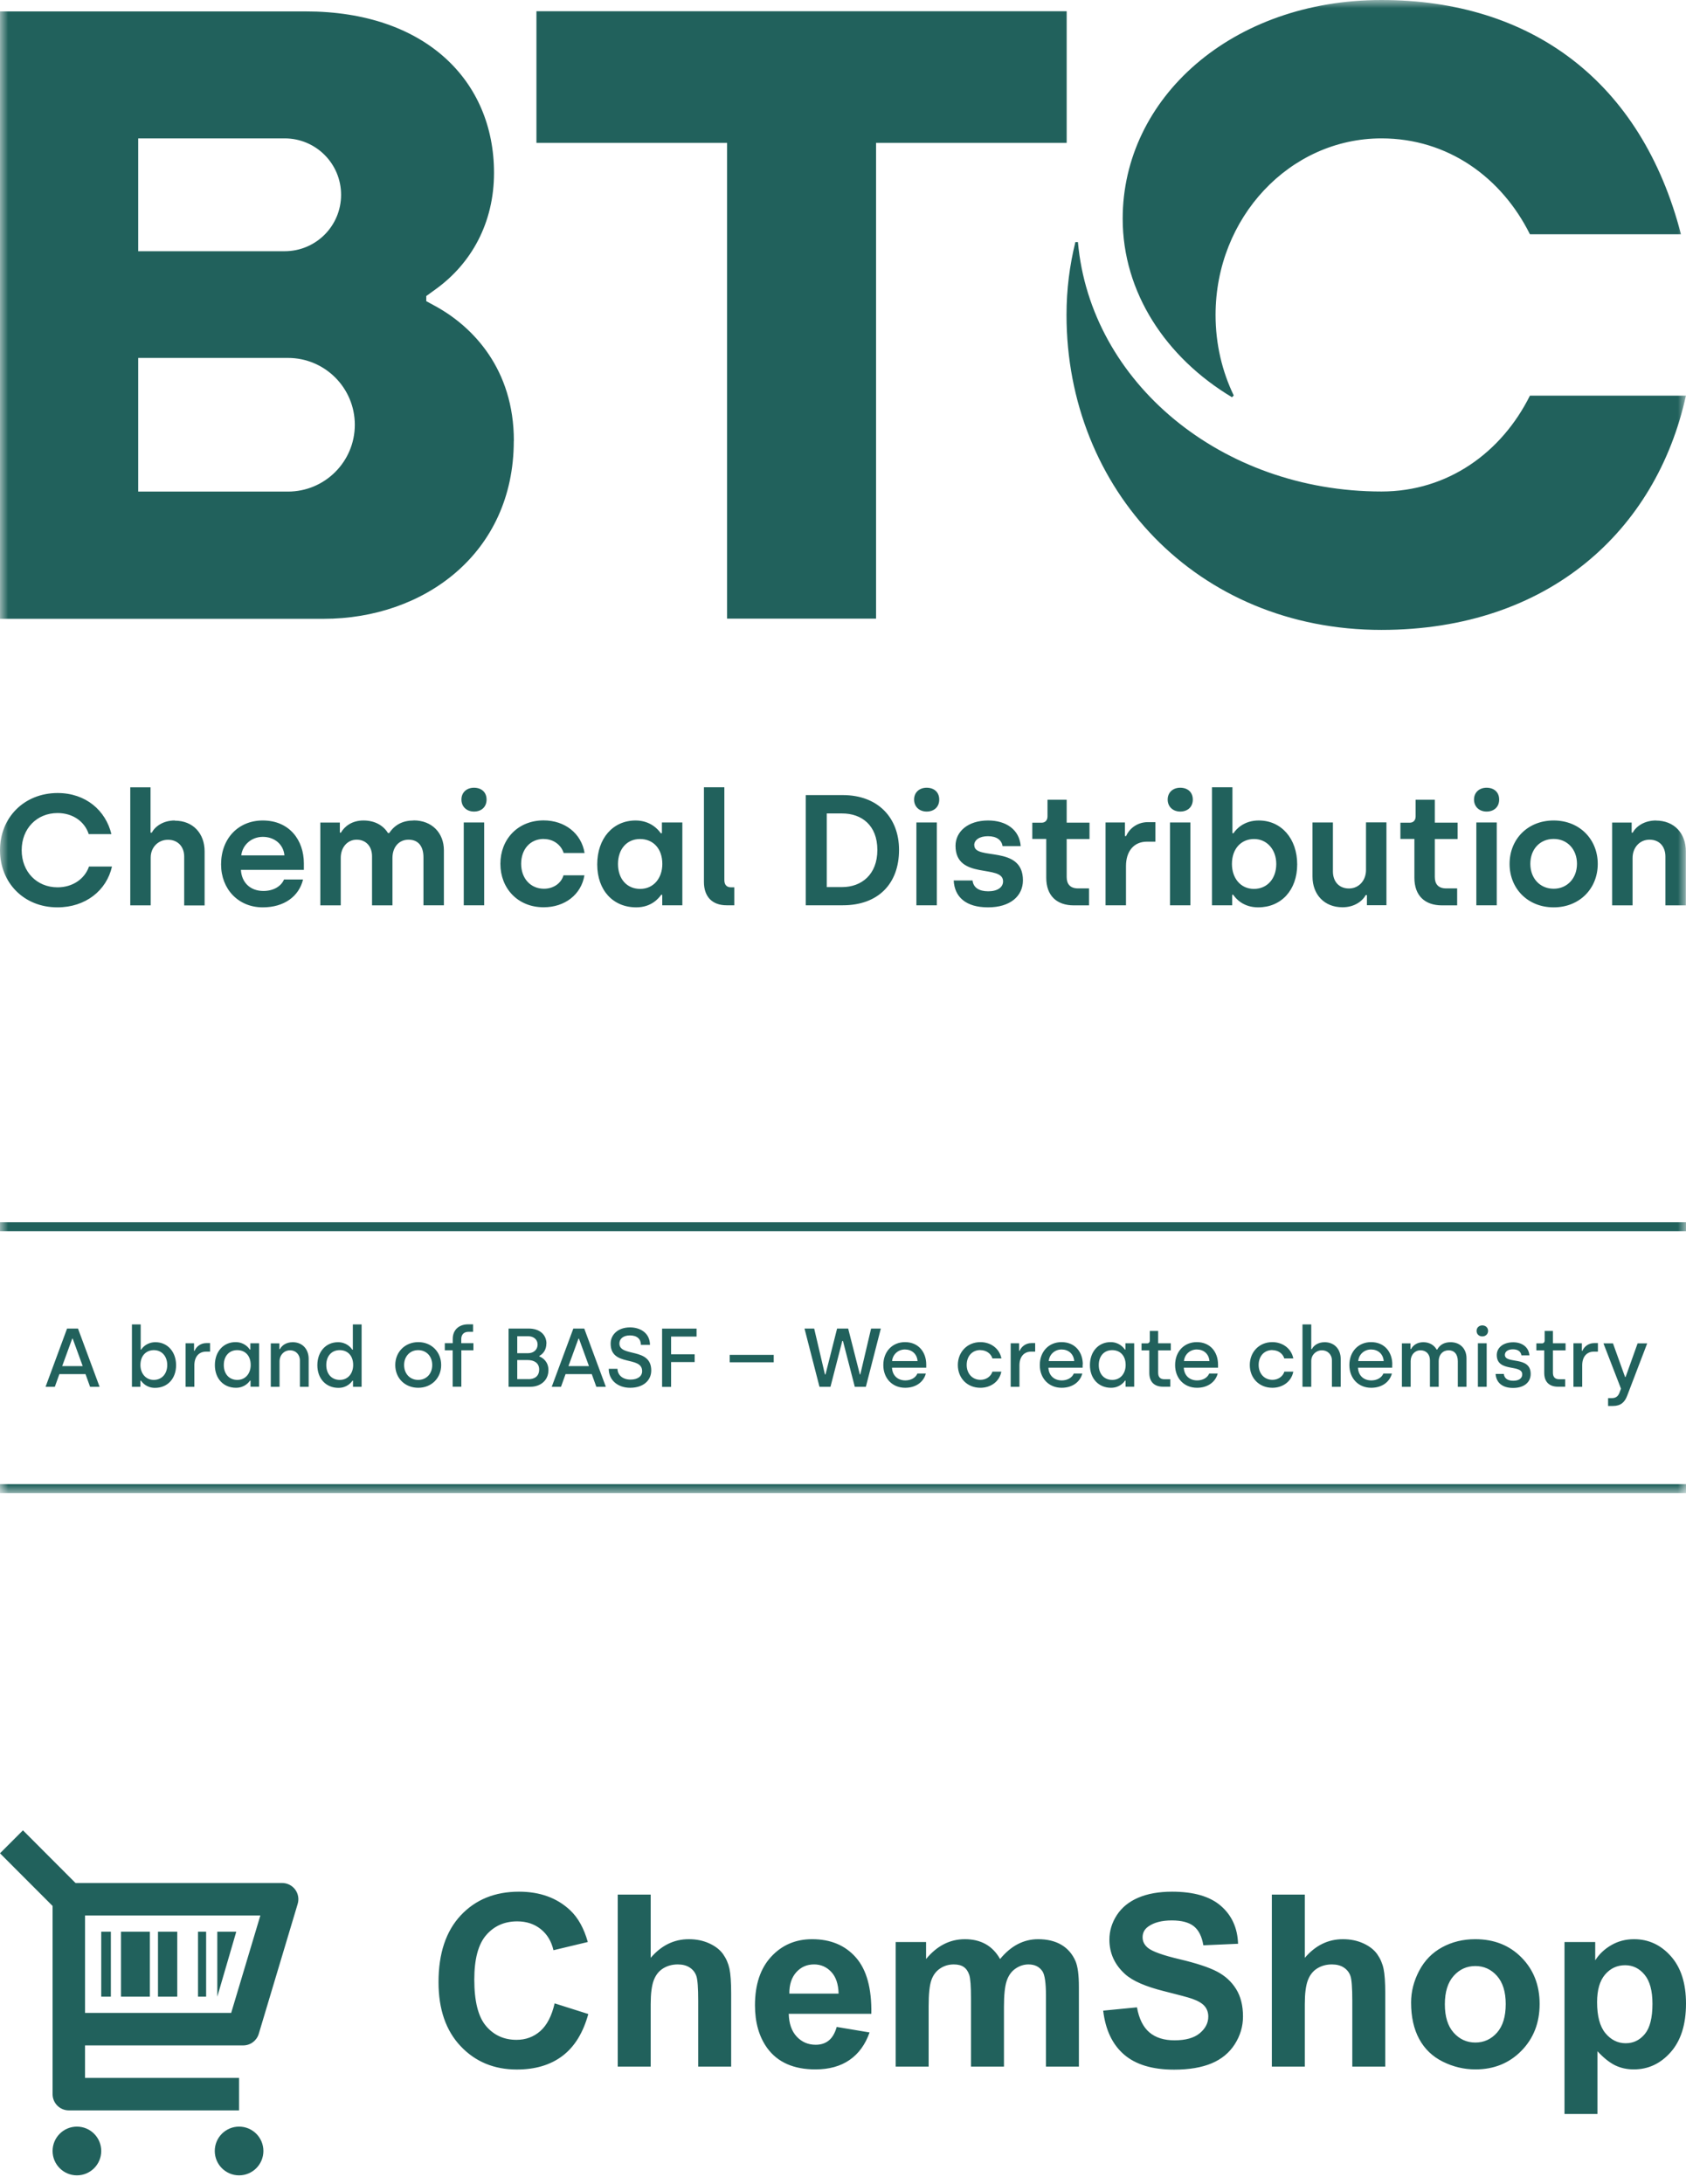
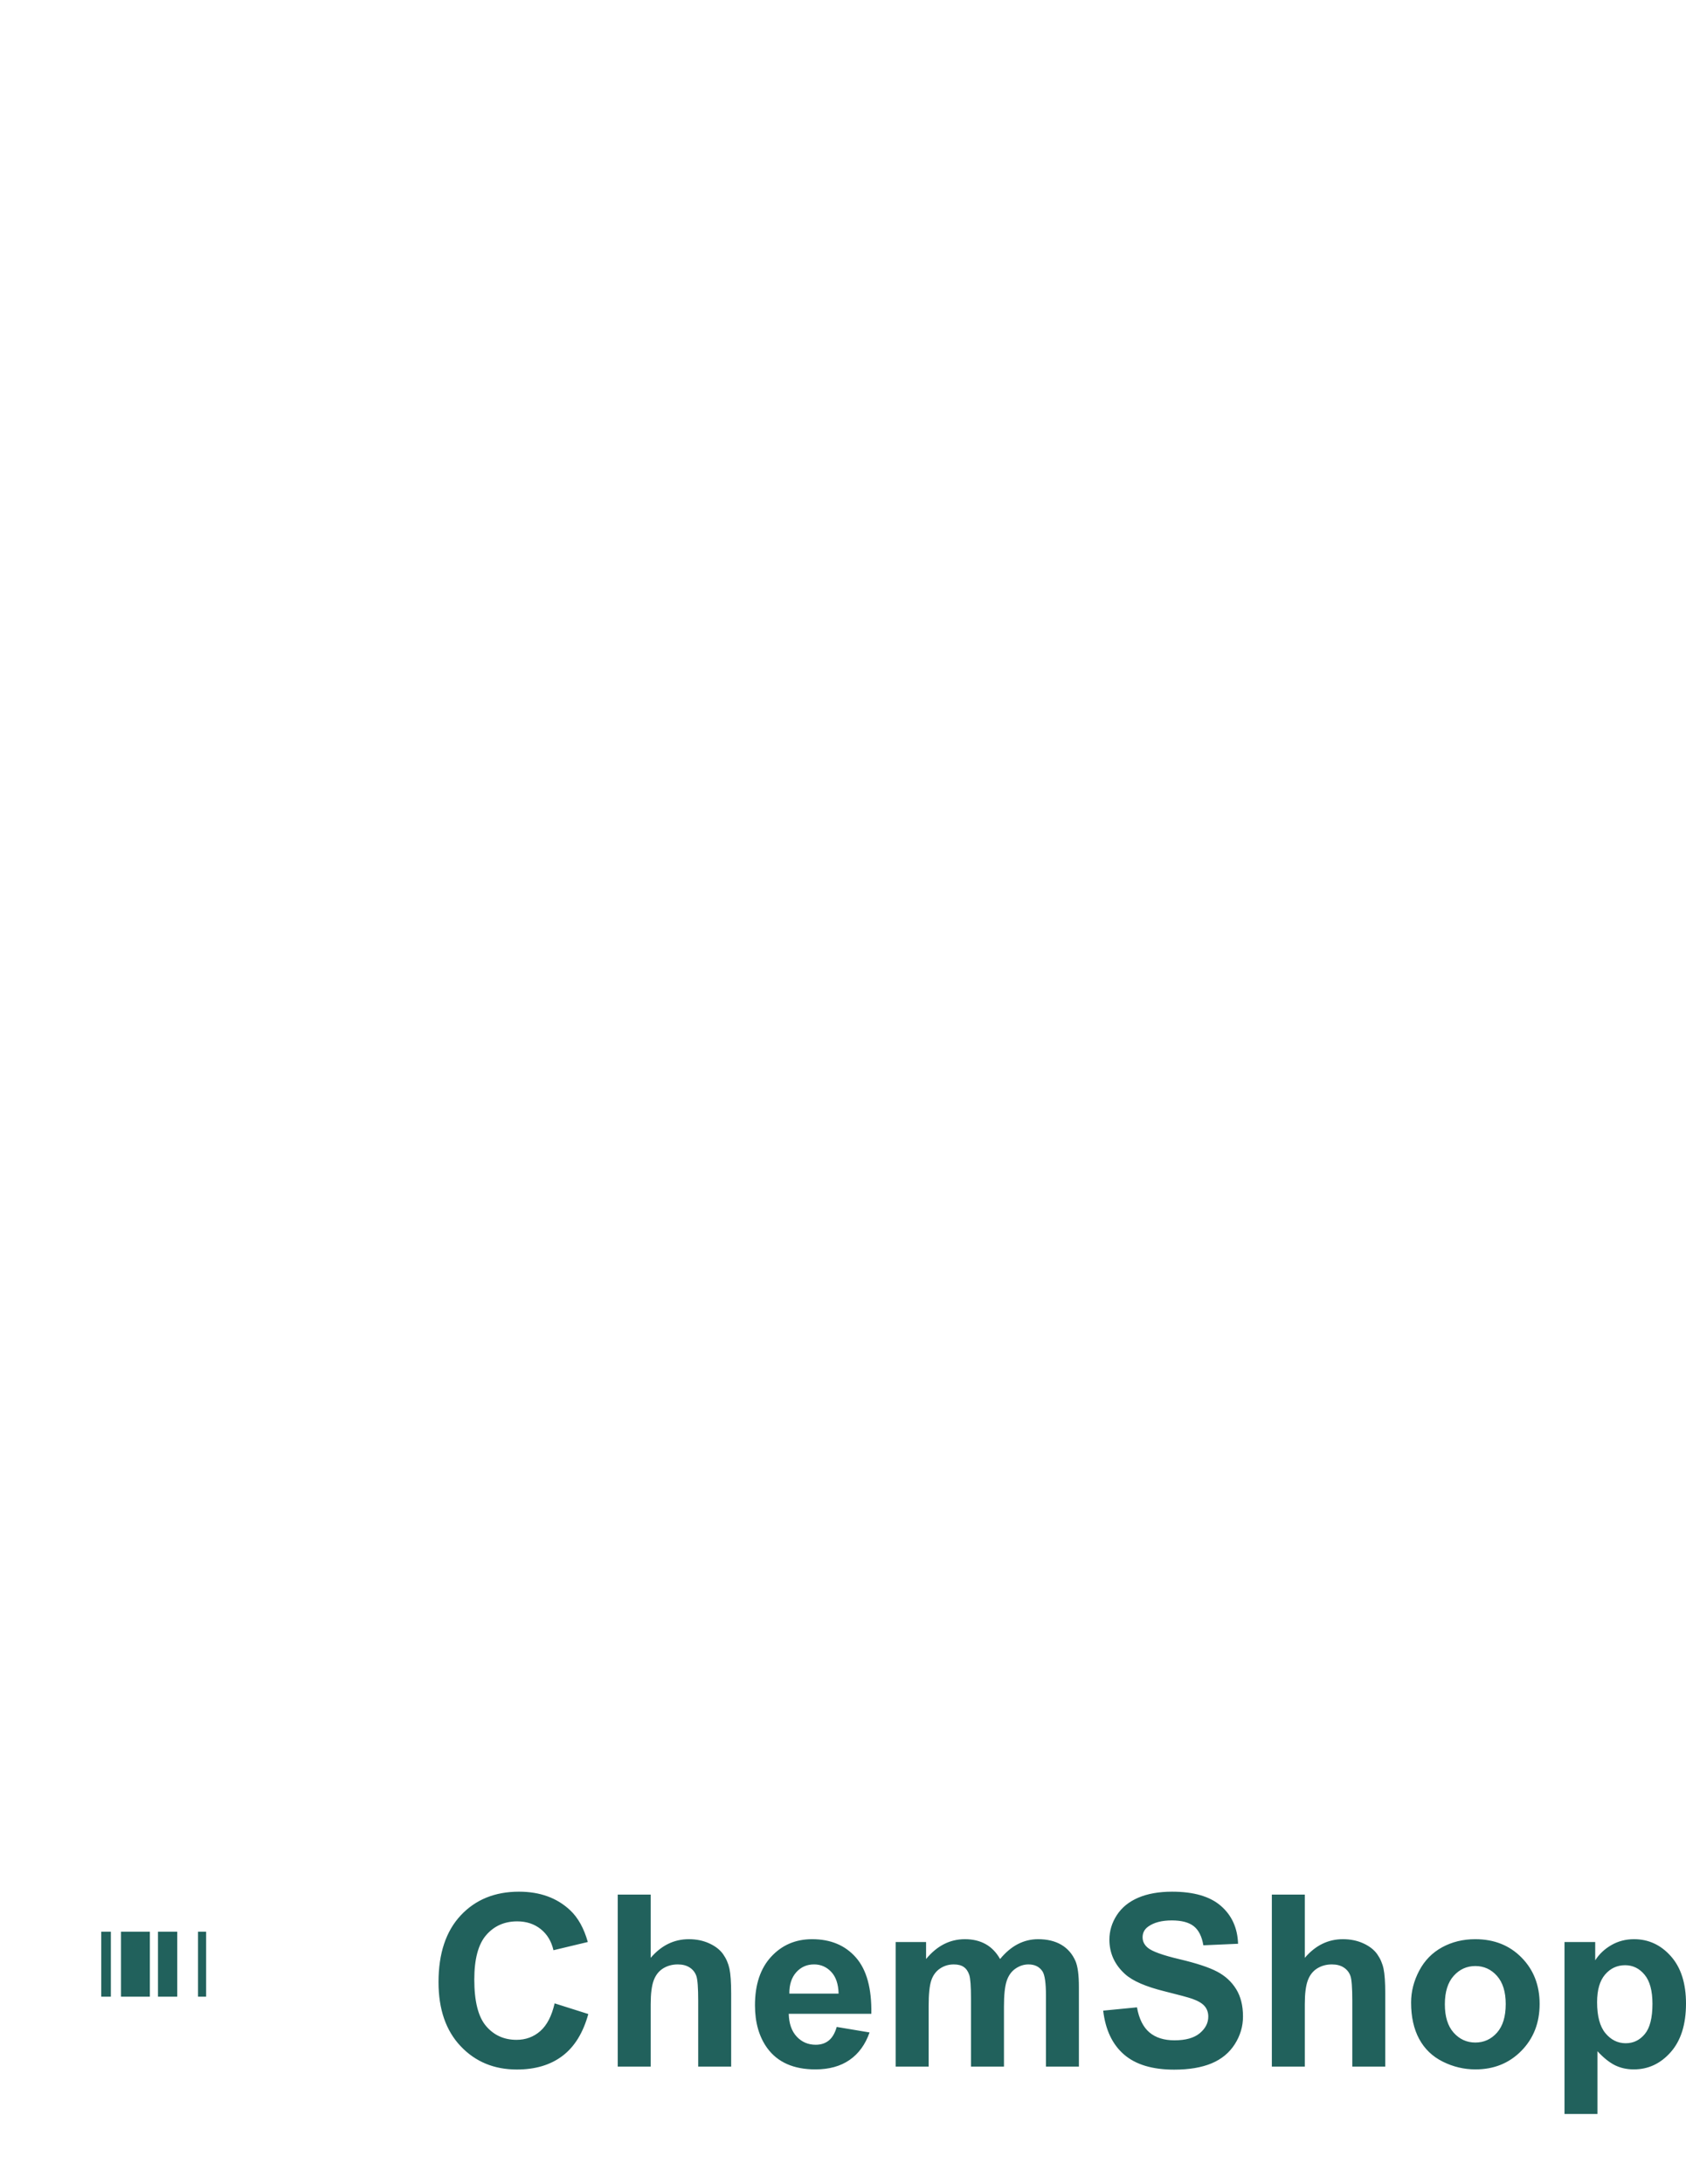
<svg xmlns="http://www.w3.org/2000/svg" width="105" height="136" viewBox="0 0 105 136" fill="none">
  <mask id="mask0_250_138" style="mask-type:luminance" maskUnits="userSpaceOnUse" x="0" y="0" width="105" height="93">
-     <path d="M105 0H0V92.973H105V0Z" fill="white" />
-   </mask>
+     </mask>
  <g mask="url(#mask0_250_138)">
    <path d="M57.684 84.968C57.684 84.196 57.2 83.573 56.361 83.573C55.588 83.573 55.011 84.144 55.011 85.004C55.011 85.818 55.562 86.416 56.371 86.416C57.041 86.416 57.52 86.055 57.659 85.53H57.133C57.025 85.793 56.726 85.957 56.386 85.957C55.892 85.957 55.572 85.638 55.552 85.164H57.684V84.963V84.968ZM55.557 84.752C55.598 84.33 55.938 84.031 56.355 84.031C56.773 84.031 57.107 84.294 57.144 84.752H55.557ZM79.236 84.072C79.591 84.072 79.89 84.278 79.982 84.587H80.544C80.42 83.964 79.874 83.573 79.236 83.573C78.411 83.573 77.834 84.196 77.834 84.999C77.834 85.803 78.406 86.416 79.241 86.416C79.879 86.416 80.425 86.035 80.544 85.411H79.987C79.895 85.715 79.596 85.921 79.246 85.921C78.736 85.921 78.386 85.53 78.386 84.994C78.386 84.458 78.72 84.067 79.236 84.067M81.115 82.47V86.354H81.662V84.747C81.662 84.366 81.96 84.082 82.331 84.082C82.671 84.082 82.949 84.335 82.949 84.716V86.354H83.495V84.613C83.495 84.026 83.114 83.578 82.496 83.578C82.089 83.578 81.811 83.784 81.698 84.01H81.662V82.47H81.121H81.115ZM92.314 82.532C92.107 82.532 91.958 82.676 91.958 82.872C91.958 83.078 92.107 83.217 92.314 83.217C92.519 83.217 92.674 83.078 92.674 82.872C92.674 82.676 92.525 82.532 92.314 82.532ZM87.307 83.645V86.354H87.853V84.757C87.853 84.355 88.121 84.082 88.466 84.082C88.811 84.082 89.053 84.319 89.053 84.701V86.354H89.599V84.773C89.599 84.335 89.872 84.082 90.217 84.082C90.562 84.082 90.789 84.319 90.789 84.762V86.354H91.33V84.577C91.33 83.99 90.938 83.578 90.341 83.578C89.975 83.578 89.686 83.712 89.506 84.036H89.47C89.316 83.763 89.027 83.578 88.641 83.578C88.255 83.578 87.997 83.773 87.879 84.005H87.843V83.65H87.317L87.307 83.645ZM86.709 84.968C86.709 84.196 86.23 83.573 85.386 83.573C84.613 83.573 84.036 84.144 84.036 85.004C84.036 85.818 84.587 86.416 85.396 86.416C86.066 86.416 86.544 86.055 86.684 85.53H86.153C86.045 85.793 85.751 85.957 85.406 85.957C84.906 85.957 84.592 85.638 84.572 85.164H86.704V84.963L86.709 84.968ZM84.587 84.752C84.628 84.33 84.968 84.031 85.386 84.031C85.803 84.031 86.138 84.294 86.174 84.752H84.587ZM70.634 86.354V83.645H70.088V84.036H70.052C69.964 83.897 69.681 83.573 69.166 83.573C68.408 83.573 67.878 84.165 67.878 85.004C67.878 85.844 68.419 86.416 69.191 86.416C69.732 86.416 69.995 86.071 70.067 85.968H70.098V86.349H70.634V86.354ZM69.269 85.926C68.769 85.926 68.429 85.566 68.429 84.999C68.429 84.433 68.769 84.072 69.263 84.072C69.758 84.072 70.103 84.412 70.103 84.999C70.103 85.514 69.789 85.926 69.269 85.926ZM71.607 82.877V83.475C71.607 83.583 71.54 83.65 71.447 83.65H71.092V84.088H71.576V85.489C71.576 86.055 71.895 86.349 72.431 86.349H72.885V85.885H72.519C72.236 85.885 72.127 85.731 72.127 85.473V84.088H72.915V83.645H72.127V82.877H71.617H71.607ZM75.856 84.968C75.856 84.196 75.377 83.573 74.533 83.573C73.76 83.573 73.183 84.144 73.183 85.004C73.183 85.818 73.734 86.416 74.548 86.416C75.218 86.416 75.697 86.055 75.836 85.53H75.305C75.197 85.793 74.904 85.957 74.558 85.957C74.064 85.957 73.745 85.638 73.724 85.164H75.856V84.963V84.968ZM73.734 84.752C73.776 84.33 74.115 84.031 74.533 84.031C74.95 84.031 75.285 84.294 75.321 84.752H73.734ZM100.385 87.06H100.148V87.549H100.452C100.941 87.549 101.188 87.312 101.343 86.895L102.584 83.65H101.987L101.24 85.741H101.204L100.452 83.65H99.859L100.951 86.472L100.854 86.73C100.771 86.946 100.627 87.06 100.38 87.06M67.435 84.968C67.435 84.196 66.956 83.573 66.106 83.573C65.333 83.573 64.756 84.144 64.756 85.004C64.756 85.818 65.308 86.416 66.116 86.416C66.786 86.416 67.265 86.055 67.404 85.53H66.873C66.765 85.793 66.466 85.957 66.127 85.957C65.632 85.957 65.313 85.638 65.292 85.164H67.425V84.963L67.435 84.968ZM65.313 84.752C65.354 84.33 65.694 84.031 66.111 84.031C66.528 84.031 66.863 84.294 66.899 84.752H65.313ZM0 76.665H105V76.109H0V76.665ZM94.245 85.978C93.895 85.978 93.689 85.834 93.653 85.555H93.143C93.179 86.076 93.539 86.426 94.23 86.426C94.92 86.426 95.327 86.071 95.327 85.555C95.327 84.407 93.72 84.963 93.72 84.366C93.72 84.165 93.91 84.021 94.219 84.021C94.544 84.021 94.719 84.17 94.75 84.397H95.249C95.208 83.882 94.786 83.583 94.24 83.583C93.617 83.583 93.215 83.918 93.215 84.376C93.215 85.478 94.801 84.922 94.801 85.581C94.801 85.818 94.606 85.978 94.245 85.978ZM0 92.973H105V92.416H0V92.973ZM97.99 83.645V86.354H98.536V85.015C98.536 84.51 98.798 84.165 99.262 84.165H99.514V83.634H99.277C98.896 83.634 98.634 83.892 98.551 84.113H98.515V83.645H97.995H97.99ZM96.197 82.877V83.475C96.197 83.583 96.13 83.65 96.037 83.65H95.682V84.088H96.171V85.489C96.171 86.055 96.491 86.349 97.026 86.349H97.475V85.885H97.109C96.826 85.885 96.712 85.731 96.712 85.473V84.088H97.5V83.645H96.712V82.877H96.202H96.197ZM92.04 86.354H92.587V83.645H92.04V86.354ZM22.52 86.354V82.47H21.974V84.041H21.938C21.85 83.902 21.567 83.578 21.052 83.578C20.294 83.578 19.764 84.17 19.764 85.01C19.764 85.849 20.305 86.421 21.077 86.421C21.618 86.421 21.881 86.076 21.953 85.973H21.984V86.354H22.52ZM21.16 85.926C20.665 85.926 20.32 85.566 20.32 84.999C20.32 84.433 20.66 84.072 21.154 84.072C21.649 84.072 21.994 84.412 21.994 84.999C21.994 85.514 21.68 85.926 21.16 85.926ZM29.19 82.929H29.463V82.465H29.159C28.587 82.465 28.196 82.805 28.196 83.372V83.639H27.701V84.082H28.191V86.349H28.731V84.082H29.483V83.639H28.726V83.387C28.726 83.129 28.86 82.929 29.19 82.929ZM16.138 86.354V83.645H15.592V84.036H15.556C15.468 83.897 15.19 83.573 14.67 83.573C13.912 83.573 13.382 84.165 13.382 85.004C13.382 85.844 13.918 86.416 14.695 86.416C15.236 86.416 15.499 86.071 15.571 85.968H15.602V86.349H16.138V86.354ZM14.778 85.926C14.278 85.926 13.938 85.566 13.938 84.999C13.938 84.433 14.278 84.072 14.773 84.072C15.267 84.072 15.612 84.412 15.612 84.999C15.612 85.514 15.298 85.926 14.778 85.926ZM27.475 84.999C27.475 84.191 26.882 83.573 26.053 83.573C25.224 83.573 24.616 84.185 24.616 84.999C24.616 85.813 25.213 86.416 26.048 86.416C26.882 86.416 27.475 85.803 27.475 84.999ZM25.167 84.999C25.167 84.464 25.528 84.072 26.043 84.072C26.558 84.072 26.918 84.458 26.918 84.999C26.918 85.54 26.558 85.926 26.043 85.926C25.528 85.926 25.167 85.54 25.167 84.999ZM16.864 83.645V86.354H17.41V84.773C17.41 84.381 17.688 84.082 18.069 84.082C18.409 84.082 18.677 84.335 18.677 84.716V86.354H19.223V84.613C19.223 84.026 18.847 83.578 18.229 83.578C17.822 83.578 17.544 83.784 17.436 84.01H17.4V83.65H16.869L16.864 83.645ZM5.326 85.566L5.609 86.354H6.202L4.857 82.728H4.177L2.838 86.354H3.415L3.698 85.566H5.331H5.326ZM4.492 83.356H4.528L5.151 85.066H3.873L4.497 83.356H4.492ZM11.559 83.645V86.354H12.104V85.015C12.104 84.51 12.367 84.165 12.831 84.165H13.083V83.634H12.846C12.465 83.634 12.202 83.892 12.12 84.113H12.084V83.645H11.559ZM8.216 82.47V86.354H8.746V85.973H8.782C8.854 86.076 9.112 86.421 9.653 86.421C10.436 86.421 10.966 85.844 10.966 85.01C10.966 84.175 10.431 83.578 9.684 83.578C9.163 83.578 8.88 83.897 8.792 84.041H8.762V82.47H8.216ZM9.586 84.072C10.075 84.072 10.415 84.453 10.415 84.999C10.415 85.545 10.08 85.926 9.575 85.926C9.071 85.926 8.746 85.514 8.746 84.999C8.746 84.412 9.107 84.072 9.586 84.072ZM45.446 84.829H48.186V84.366H45.446V84.829ZM52.461 83.5H52.497L53.234 86.354H53.924L54.856 82.728H54.249L53.579 85.581H53.548L52.822 82.728H52.132L51.411 85.581H51.374L50.705 82.728H50.102L51.035 86.354H51.72L52.456 83.5H52.461ZM61.058 84.072C61.413 84.072 61.712 84.278 61.805 84.587H62.366C62.243 83.964 61.697 83.573 61.058 83.573C60.234 83.573 59.652 84.196 59.652 84.999C59.652 85.803 60.224 86.416 61.058 86.416C61.697 86.416 62.243 86.035 62.361 85.411H61.805C61.712 85.715 61.413 85.921 61.063 85.921C60.553 85.921 60.203 85.53 60.203 84.994C60.203 84.458 60.538 84.067 61.053 84.067M62.943 83.645V86.354H63.489V85.015C63.489 84.51 63.752 84.165 64.216 84.165H64.468V83.634H64.231C63.85 83.634 63.587 83.892 63.505 84.113H63.469V83.645H62.943ZM34.032 83.665C34.032 83.129 33.63 82.728 32.929 82.728H31.673V86.354H33.032C33.64 86.354 34.155 85.973 34.155 85.314C34.155 84.814 33.831 84.556 33.589 84.464V84.433C33.862 84.283 34.026 84.01 34.026 83.665M32.213 83.207H32.893C33.233 83.207 33.48 83.408 33.48 83.722C33.48 84.036 33.244 84.263 32.883 84.263H32.213V83.212V83.207ZM32.914 85.875H32.213V84.69H32.878C33.244 84.69 33.578 84.86 33.578 85.277C33.578 85.695 33.295 85.88 32.914 85.88M36.854 85.566L37.138 86.354H37.73L36.386 82.728H35.706L34.361 86.354H34.938L35.221 85.566H36.854ZM36.02 83.356H36.056L36.679 85.066H35.402L36.025 83.356H36.02ZM39.27 85.906C38.765 85.906 38.461 85.612 38.456 85.236H37.91C37.91 85.937 38.472 86.416 39.244 86.416C40.079 86.416 40.558 85.947 40.558 85.339C40.558 83.871 38.575 84.531 38.575 83.655C38.575 83.397 38.781 83.155 39.229 83.155C39.677 83.155 39.914 83.382 39.914 83.742H40.48C40.47 82.985 39.852 82.656 39.239 82.656C38.472 82.656 38.029 83.119 38.029 83.665C38.029 85.128 39.991 84.402 39.991 85.38C39.991 85.705 39.703 85.906 39.27 85.906ZM43.38 83.222V82.733H41.233V86.359H41.794V84.814H43.262V84.33H41.794V83.227H43.386L43.38 83.222Z" fill="#21615C" />
    <path d="M41.217 51.885H41.15C40.975 51.622 40.475 51.091 39.584 51.091C38.173 51.091 37.194 52.209 37.194 53.826C37.194 55.444 38.183 56.5 39.626 56.5C40.568 56.5 41.026 55.933 41.176 55.717H41.243V56.371H42.495V51.215H41.222V51.879L41.217 51.885ZM39.868 55.351C39.043 55.351 38.487 54.733 38.487 53.801C38.487 52.868 39.043 52.245 39.857 52.245C40.671 52.245 41.248 52.832 41.248 53.801C41.248 54.666 40.717 55.351 39.868 55.351ZM33.867 52.245C34.464 52.245 34.943 52.606 35.103 53.115H36.406C36.21 51.9 35.18 51.086 33.856 51.086C32.239 51.086 31.163 52.271 31.163 53.79C31.163 55.31 32.239 56.495 33.856 56.495C35.18 56.495 36.2 55.701 36.396 54.506H35.093C34.949 55.006 34.464 55.341 33.877 55.341C33.032 55.341 32.456 54.687 32.456 53.79C32.456 52.894 33.007 52.24 33.867 52.24M10.884 51.091C10.158 51.091 9.658 51.462 9.452 51.848H9.375V49.026H8.113V56.376H9.385V53.399C9.385 52.76 9.854 52.291 10.461 52.291C11.069 52.291 11.471 52.714 11.471 53.342V56.381H12.743V53.013C12.743 51.915 12.037 51.102 10.884 51.102M16.364 51.091C14.855 51.091 13.768 52.199 13.768 53.826C13.768 55.366 14.845 56.5 16.364 56.5C17.698 56.5 18.62 55.815 18.873 54.764H17.688C17.513 55.186 17.034 55.48 16.405 55.48C15.581 55.48 15.046 54.949 15.004 54.166H18.924V53.764C18.924 52.312 18.023 51.091 16.364 51.091ZM15.025 53.265C15.102 52.616 15.653 52.111 16.369 52.111C17.085 52.111 17.652 52.569 17.714 53.265H15.03H15.025ZM28.881 56.371H30.153V51.215H28.881V56.371ZM29.52 49.051C29.061 49.051 28.737 49.345 28.737 49.788C28.737 50.231 29.061 50.535 29.52 50.535C29.978 50.535 30.302 50.252 30.302 49.788C30.302 49.325 29.978 49.051 29.52 49.051ZM32.002 27.449C32.002 22.993 29.463 20.351 27.124 19.068L26.547 18.754V18.435L27.13 18.012C29.36 16.405 30.766 13.876 30.766 10.76C30.766 5.032 26.496 0.711 19.043 0.711H0V38.533H20.166C26.378 38.533 31.997 34.48 31.997 27.459M8.607 8.617H17.729C19.671 8.617 21.242 10.188 21.242 12.13C21.242 14.072 19.671 15.643 17.729 15.643H8.607V8.617ZM8.607 30.606V22.288H17.935C20.233 22.288 22.097 24.152 22.097 26.45C22.097 28.747 20.233 30.611 17.935 30.611H8.607V30.606ZM25.77 51.091C25.105 51.091 24.595 51.339 24.24 51.874H24.163C23.869 51.395 23.338 51.091 22.633 51.091C21.927 51.091 21.458 51.452 21.232 51.848H21.165V51.22H19.949V56.376H21.221V53.414C21.221 52.76 21.644 52.286 22.21 52.286C22.777 52.286 23.169 52.688 23.169 53.316V56.376H24.441V53.425C24.441 52.729 24.863 52.286 25.44 52.286C26.048 52.286 26.372 52.688 26.372 53.394V56.371H27.645V52.951C27.645 51.864 26.898 51.086 25.765 51.086M85.071 54.177C85.071 54.826 84.628 55.325 84.01 55.325C83.392 55.325 83.011 54.893 83.011 54.264V51.215H81.739V54.584C81.739 55.681 82.455 56.495 83.609 56.495C84.335 56.495 84.845 56.124 85.051 55.737H85.128V56.366H86.344V51.21H85.071V54.171V54.177ZM3.585 55.253C2.292 55.253 1.35 54.285 1.35 52.94C1.35 51.596 2.292 50.628 3.585 50.628C4.528 50.628 5.269 51.148 5.527 51.941H6.938C6.583 50.473 5.352 49.381 3.585 49.381C1.489 49.386 0 50.921 0 52.94C0 54.959 1.478 56.5 3.575 56.5C5.336 56.5 6.639 55.444 6.974 53.96H5.542C5.269 54.743 4.512 55.253 3.585 55.253ZM89.357 49.798H88.162V50.839C88.162 51.086 88.013 51.23 87.791 51.23H87.214V52.24H88.085V54.661C88.085 55.768 88.734 56.376 89.8 56.376H90.748V55.32H90.062C89.573 55.32 89.357 55.047 89.357 54.614V52.245H90.778V51.225H89.357V49.803V49.798ZM91.943 56.371H93.215V51.215H91.943V56.371ZM73.503 49.051C73.044 49.051 72.72 49.345 72.72 49.788C72.72 50.231 73.044 50.535 73.503 50.535C73.961 50.535 74.285 50.252 74.285 49.788C74.285 49.325 73.961 49.051 73.503 49.051ZM78.386 51.091C77.484 51.091 76.984 51.622 76.82 51.885H76.753V49.021H75.481V56.371H76.737V55.717H76.804C76.943 55.933 77.412 56.5 78.355 56.5C79.797 56.5 80.786 55.423 80.786 53.826C80.786 52.23 79.807 51.091 78.396 51.091M78.092 55.351C77.247 55.351 76.722 54.666 76.722 53.801C76.722 52.832 77.309 52.245 78.102 52.245C78.895 52.245 79.483 52.894 79.483 53.801C79.483 54.707 78.926 55.351 78.092 55.351ZM76.722 24.739L76.835 24.626C76.109 23.122 75.702 21.417 75.702 19.614C75.702 13.542 80.327 8.617 86.035 8.617C90.166 8.617 93.514 11.043 95.28 14.587H104.686C102.219 5.053 95.347 0 86.035 0C76.722 0 69.918 6.099 69.918 13.619C69.918 18.208 72.606 22.267 76.722 24.734M95.28 24.637C93.514 28.18 90.166 30.606 86.035 30.606C76.073 30.606 67.909 23.817 67.131 15.076H66.971C66.611 16.544 66.42 18.018 66.42 19.614C66.42 30.447 74.517 39.224 86.029 39.224C96.45 39.224 103.151 33.027 104.995 24.637H95.28ZM92.581 49.051C92.123 49.051 91.798 49.345 91.798 49.788C91.798 50.231 92.123 50.535 92.581 50.535C93.04 50.535 93.364 50.252 93.364 49.788C93.364 49.325 93.04 49.051 92.581 49.051ZM96.759 51.091C95.131 51.091 94.013 52.266 94.013 53.795C94.013 55.325 95.141 56.5 96.759 56.5C98.376 56.5 99.504 55.325 99.504 53.795C99.504 52.266 98.376 51.091 96.759 51.091ZM96.759 55.341C95.914 55.341 95.306 54.702 95.306 53.79C95.306 52.879 95.904 52.24 96.759 52.24C97.614 52.24 98.211 52.894 98.211 53.79C98.211 54.687 97.603 55.341 96.759 55.341ZM57.071 56.371H58.344V51.215H57.071V56.371ZM57.71 49.051C57.252 49.051 56.927 49.345 56.927 49.788C56.927 50.231 57.252 50.535 57.71 50.535C58.169 50.535 58.493 50.252 58.493 49.788C58.493 49.325 58.169 49.051 57.71 49.051ZM60.672 52.631C60.672 52.297 61.007 52.07 61.527 52.07C62.083 52.07 62.377 52.317 62.439 52.688H63.567C63.489 51.658 62.655 51.091 61.537 51.091C60.265 51.091 59.508 51.797 59.508 52.667C59.508 54.826 62.469 53.785 62.469 54.882C62.469 55.243 62.135 55.5 61.547 55.5C60.96 55.5 60.615 55.263 60.569 54.826H59.394C59.446 55.846 60.141 56.5 61.532 56.5C62.923 56.5 63.706 55.794 63.706 54.815C63.706 52.58 60.677 53.61 60.677 52.631M45.111 54.805V49.021H43.839V54.918C43.839 55.83 44.349 56.371 45.25 56.371H45.729V55.253H45.523C45.261 55.253 45.111 55.099 45.111 54.8M52.492 49.51H50.179V56.371H52.492C54.676 56.371 55.99 55.047 55.99 52.92C55.99 50.921 54.676 49.51 52.492 49.51ZM52.446 55.238H51.488V50.653H52.446C53.661 50.653 54.64 51.39 54.64 52.925C54.64 54.46 53.651 55.238 52.446 55.238ZM45.276 38.523H54.558V8.896H66.43V0.701H33.408V8.896H45.281V38.523H45.276ZM70.134 52.06H70.057V51.215H68.851V56.371H70.124V53.929C70.124 53.007 70.613 52.41 71.427 52.41H71.957V51.194H71.489C70.773 51.194 70.304 51.653 70.134 52.054M66.43 49.798H65.236V50.839C65.236 51.086 65.086 51.23 64.865 51.23H64.288V52.24H65.158V54.661C65.158 55.768 65.807 56.376 66.873 56.376H67.821V55.32H67.136C66.647 55.32 66.43 55.047 66.43 54.614V52.245H67.852V51.225H66.43V49.803V49.798ZM72.864 56.371H74.136V51.215H72.864V56.371ZM103.135 51.091C102.399 51.091 101.889 51.462 101.683 51.848H101.616V51.22H100.4V56.376H101.673V53.425C101.673 52.776 102.116 52.286 102.728 52.286C103.341 52.286 103.717 52.709 103.717 53.337V56.376H104.99V53.007C104.99 51.91 104.284 51.096 103.125 51.096" fill="#21615C" />
  </g>
-   <path fill-rule="evenodd" clip-rule="evenodd" d="M3.275 118.683L0 115.404L1.429 113.973L4.703 117.253H17.572C17.891 117.253 18.191 117.404 18.382 117.66C18.573 117.916 18.631 118.248 18.539 118.554L16.115 126.645C15.987 127.073 15.594 127.366 15.148 127.366H5.295V129.389H14.889V131.412H4.285C3.727 131.412 3.275 130.959 3.275 130.4V118.683ZM5.296 119.275V125.343H14.397L16.215 119.275H5.296ZM4.79 135.457C3.953 135.457 3.275 134.778 3.275 133.94C3.275 133.102 3.953 132.423 4.79 132.423C5.627 132.423 6.305 133.102 6.305 133.94C6.305 134.778 5.627 135.457 4.79 135.457ZM14.889 135.457C14.053 135.457 13.375 134.778 13.375 133.94C13.375 133.102 14.053 132.423 14.889 132.423C15.726 132.423 16.404 133.102 16.404 133.94C16.404 134.778 15.726 135.457 14.889 135.457Z" fill="#21615C" />
  <path fill-rule="evenodd" clip-rule="evenodd" d="M6.305 120.287H6.904V124.332H6.305V120.287Z" fill="#21615C" />
-   <path fill-rule="evenodd" clip-rule="evenodd" d="M13.533 120.287H14.714L13.533 124.332V120.287Z" fill="#21615C" />
  <path fill-rule="evenodd" clip-rule="evenodd" d="M12.332 120.287H12.837V124.332H12.332V120.287Z" fill="#21615C" />
  <path fill-rule="evenodd" clip-rule="evenodd" d="M9.839 120.287H11.039V124.332H9.839V120.287Z" fill="#21615C" />
  <path fill-rule="evenodd" clip-rule="evenodd" d="M7.535 120.287H9.334V124.332H7.535V120.287Z" fill="#21615C" />
  <path fill-rule="evenodd" clip-rule="evenodd" d="M32.189 128.867C33.338 128.867 34.287 128.584 35.034 128.016C35.782 127.449 36.316 126.581 36.638 125.412L34.541 124.748C34.361 125.532 34.064 126.106 33.65 126.472C33.236 126.837 32.742 127.019 32.167 127.019C31.388 127.019 30.755 126.732 30.268 126.157C29.781 125.583 29.538 124.619 29.538 123.265C29.538 121.989 29.785 121.066 30.279 120.497C30.773 119.927 31.417 119.642 32.211 119.642C32.786 119.642 33.274 119.803 33.676 120.124C34.077 120.445 34.342 120.884 34.468 121.439L36.608 120.927C36.365 120.07 36 119.413 35.513 118.955C34.694 118.181 33.63 117.794 32.321 117.794C30.821 117.794 29.611 118.287 28.69 119.273C27.77 120.259 27.31 121.643 27.31 123.426C27.31 125.11 27.767 126.439 28.683 127.41C29.599 128.382 30.767 128.867 32.189 128.867ZM40.524 128.685V124.799C40.524 124.146 40.586 123.653 40.71 123.32C40.834 122.986 41.031 122.736 41.298 122.571C41.566 122.405 41.87 122.323 42.211 122.323C42.508 122.323 42.755 122.387 42.953 122.516C43.15 122.645 43.288 122.819 43.365 123.038C43.443 123.258 43.482 123.774 43.482 124.587V128.685H45.535V124.134C45.535 123.438 45.5 122.924 45.429 122.593C45.358 122.262 45.227 121.96 45.035 121.687C44.842 121.414 44.556 121.19 44.176 121.015C43.796 120.84 43.37 120.752 42.898 120.752C41.978 120.752 41.186 121.139 40.524 121.913V117.976H38.471V128.685H40.524ZM52.909 128.272C52.342 128.664 51.632 128.86 50.78 128.86C49.431 128.86 48.432 128.42 47.785 127.538C47.273 126.832 47.018 125.941 47.018 124.865C47.018 123.579 47.354 122.572 48.026 121.844C48.698 121.116 49.548 120.752 50.575 120.752C51.729 120.752 52.64 121.133 53.307 121.896C53.974 122.658 54.293 123.825 54.264 125.398H49.121C49.136 126.007 49.302 126.48 49.618 126.819C49.935 127.157 50.329 127.326 50.801 127.326C51.123 127.326 51.393 127.239 51.612 127.063C51.831 126.888 51.997 126.606 52.109 126.216L54.154 126.559C53.891 127.309 53.476 127.88 52.909 128.272ZM52.226 124.141H49.158C49.153 123.581 49.297 123.138 49.589 122.811C49.881 122.485 50.251 122.322 50.699 122.322C51.118 122.322 51.474 122.477 51.766 122.786C52.058 123.095 52.211 123.547 52.226 124.141ZM57.834 124.916V128.685H55.782V120.928H57.674V121.987C58.351 121.164 59.157 120.752 60.092 120.752C60.588 120.752 61.019 120.855 61.384 121.059C61.75 121.264 62.049 121.573 62.283 121.987C62.624 121.573 62.991 121.264 63.386 121.059C63.78 120.855 64.201 120.752 64.65 120.752C65.219 120.752 65.701 120.868 66.096 121.099C66.49 121.331 66.785 121.67 66.98 122.118C67.121 122.449 67.191 122.985 67.191 123.725V128.685H65.139V124.251C65.139 123.482 65.068 122.985 64.927 122.761C64.737 122.469 64.445 122.323 64.05 122.323C63.763 122.323 63.493 122.411 63.24 122.586C62.986 122.761 62.804 123.018 62.692 123.356C62.58 123.695 62.524 124.229 62.524 124.96V128.685H60.471V124.434C60.471 123.679 60.435 123.192 60.362 122.973C60.289 122.754 60.175 122.591 60.022 122.484C59.869 122.376 59.661 122.323 59.398 122.323C59.081 122.323 58.796 122.408 58.543 122.579C58.29 122.749 58.108 122.995 57.999 123.316C57.889 123.638 57.834 124.171 57.834 124.916ZM73.123 128.875C74.053 128.875 74.83 128.744 75.454 128.484C76.077 128.223 76.559 127.825 76.9 127.29C77.241 126.754 77.411 126.179 77.411 125.566C77.411 124.889 77.269 124.32 76.984 123.86C76.699 123.4 76.304 123.037 75.8 122.772C75.296 122.506 74.519 122.25 73.467 122.001C72.415 121.753 71.752 121.514 71.48 121.285C71.266 121.105 71.158 120.889 71.158 120.635C71.158 120.358 71.273 120.136 71.502 119.971C71.857 119.713 72.349 119.583 72.977 119.583C73.586 119.583 74.043 119.704 74.347 119.945C74.651 120.186 74.85 120.582 74.942 121.132L77.104 121.037C77.07 120.053 76.713 119.267 76.034 118.678C75.355 118.088 74.343 117.794 72.999 117.794C72.176 117.794 71.474 117.918 70.892 118.166C70.31 118.415 69.864 118.776 69.555 119.251C69.246 119.726 69.091 120.236 69.091 120.781C69.091 121.629 69.42 122.347 70.077 122.936C70.545 123.355 71.358 123.708 72.517 123.995C73.418 124.219 73.995 124.375 74.248 124.463C74.618 124.594 74.878 124.749 75.026 124.927C75.175 125.104 75.249 125.32 75.249 125.573C75.249 125.968 75.072 126.312 74.719 126.607C74.366 126.901 73.842 127.049 73.145 127.049C72.488 127.049 71.966 126.883 71.578 126.552C71.191 126.221 70.934 125.702 70.808 124.996L68.704 125.201C68.845 126.399 69.279 127.31 70.004 127.936C70.73 128.562 71.77 128.875 73.123 128.875ZM81.26 124.799V128.685H79.207V117.976H81.26V121.913C81.922 121.139 82.713 120.752 83.633 120.752C84.106 120.752 84.532 120.84 84.912 121.015C85.291 121.19 85.578 121.414 85.77 121.687C85.962 121.96 86.094 122.262 86.164 122.593C86.235 122.924 86.27 123.438 86.27 124.134V128.685H84.218V124.587C84.218 123.774 84.179 123.258 84.101 123.038C84.023 122.819 83.885 122.645 83.688 122.516C83.491 122.387 83.244 122.323 82.947 122.323C82.606 122.323 82.302 122.405 82.034 122.571C81.766 122.736 81.57 122.986 81.446 123.32C81.322 123.653 81.26 124.146 81.26 124.799ZM91.889 128.86C93.038 128.86 93.991 128.474 94.748 127.703C95.506 126.931 95.884 125.958 95.884 124.784C95.884 123.621 95.509 122.658 94.759 121.896C94.009 121.133 93.048 120.752 91.874 120.752C91.114 120.752 90.427 120.92 89.811 121.256C89.195 121.592 88.719 122.079 88.383 122.717C88.047 123.355 87.879 124.015 87.879 124.697C87.879 125.588 88.047 126.344 88.383 126.965C88.719 127.586 89.209 128.057 89.854 128.378C90.5 128.7 91.178 128.86 91.889 128.86ZM90.53 126.573C90.895 126.982 91.345 127.187 91.881 127.187C92.417 127.187 92.866 126.982 93.229 126.573C93.591 126.164 93.773 125.57 93.773 124.791C93.773 124.031 93.591 123.447 93.229 123.038C92.866 122.629 92.417 122.424 91.881 122.424C91.345 122.424 90.895 122.629 90.53 123.038C90.165 123.447 89.982 124.036 89.982 124.806C89.982 125.575 90.165 126.164 90.53 126.573ZM99.485 131.636V127.728C99.87 128.142 100.236 128.434 100.584 128.605C100.933 128.775 101.321 128.86 101.75 128.86C102.65 128.86 103.417 128.501 104.05 127.783C104.683 127.065 105 126.058 105 124.763C105 123.501 104.686 122.518 104.058 121.812C103.43 121.105 102.665 120.752 101.764 120.752C101.248 120.752 100.778 120.874 100.354 121.118C99.931 121.361 99.595 121.678 99.346 122.067V120.928H97.433V131.636H99.485ZM99.982 126.606C100.328 127.022 100.749 127.231 101.245 127.231C101.723 127.231 102.12 127.04 102.436 126.657C102.753 126.275 102.911 125.648 102.911 124.776C102.911 123.963 102.748 123.359 102.421 122.965C102.095 122.57 101.691 122.373 101.209 122.373C100.707 122.373 100.291 122.567 99.96 122.954C99.629 123.341 99.463 123.914 99.463 124.674C99.463 125.546 99.636 126.19 99.982 126.606Z" fill="#21615C" />
</svg>